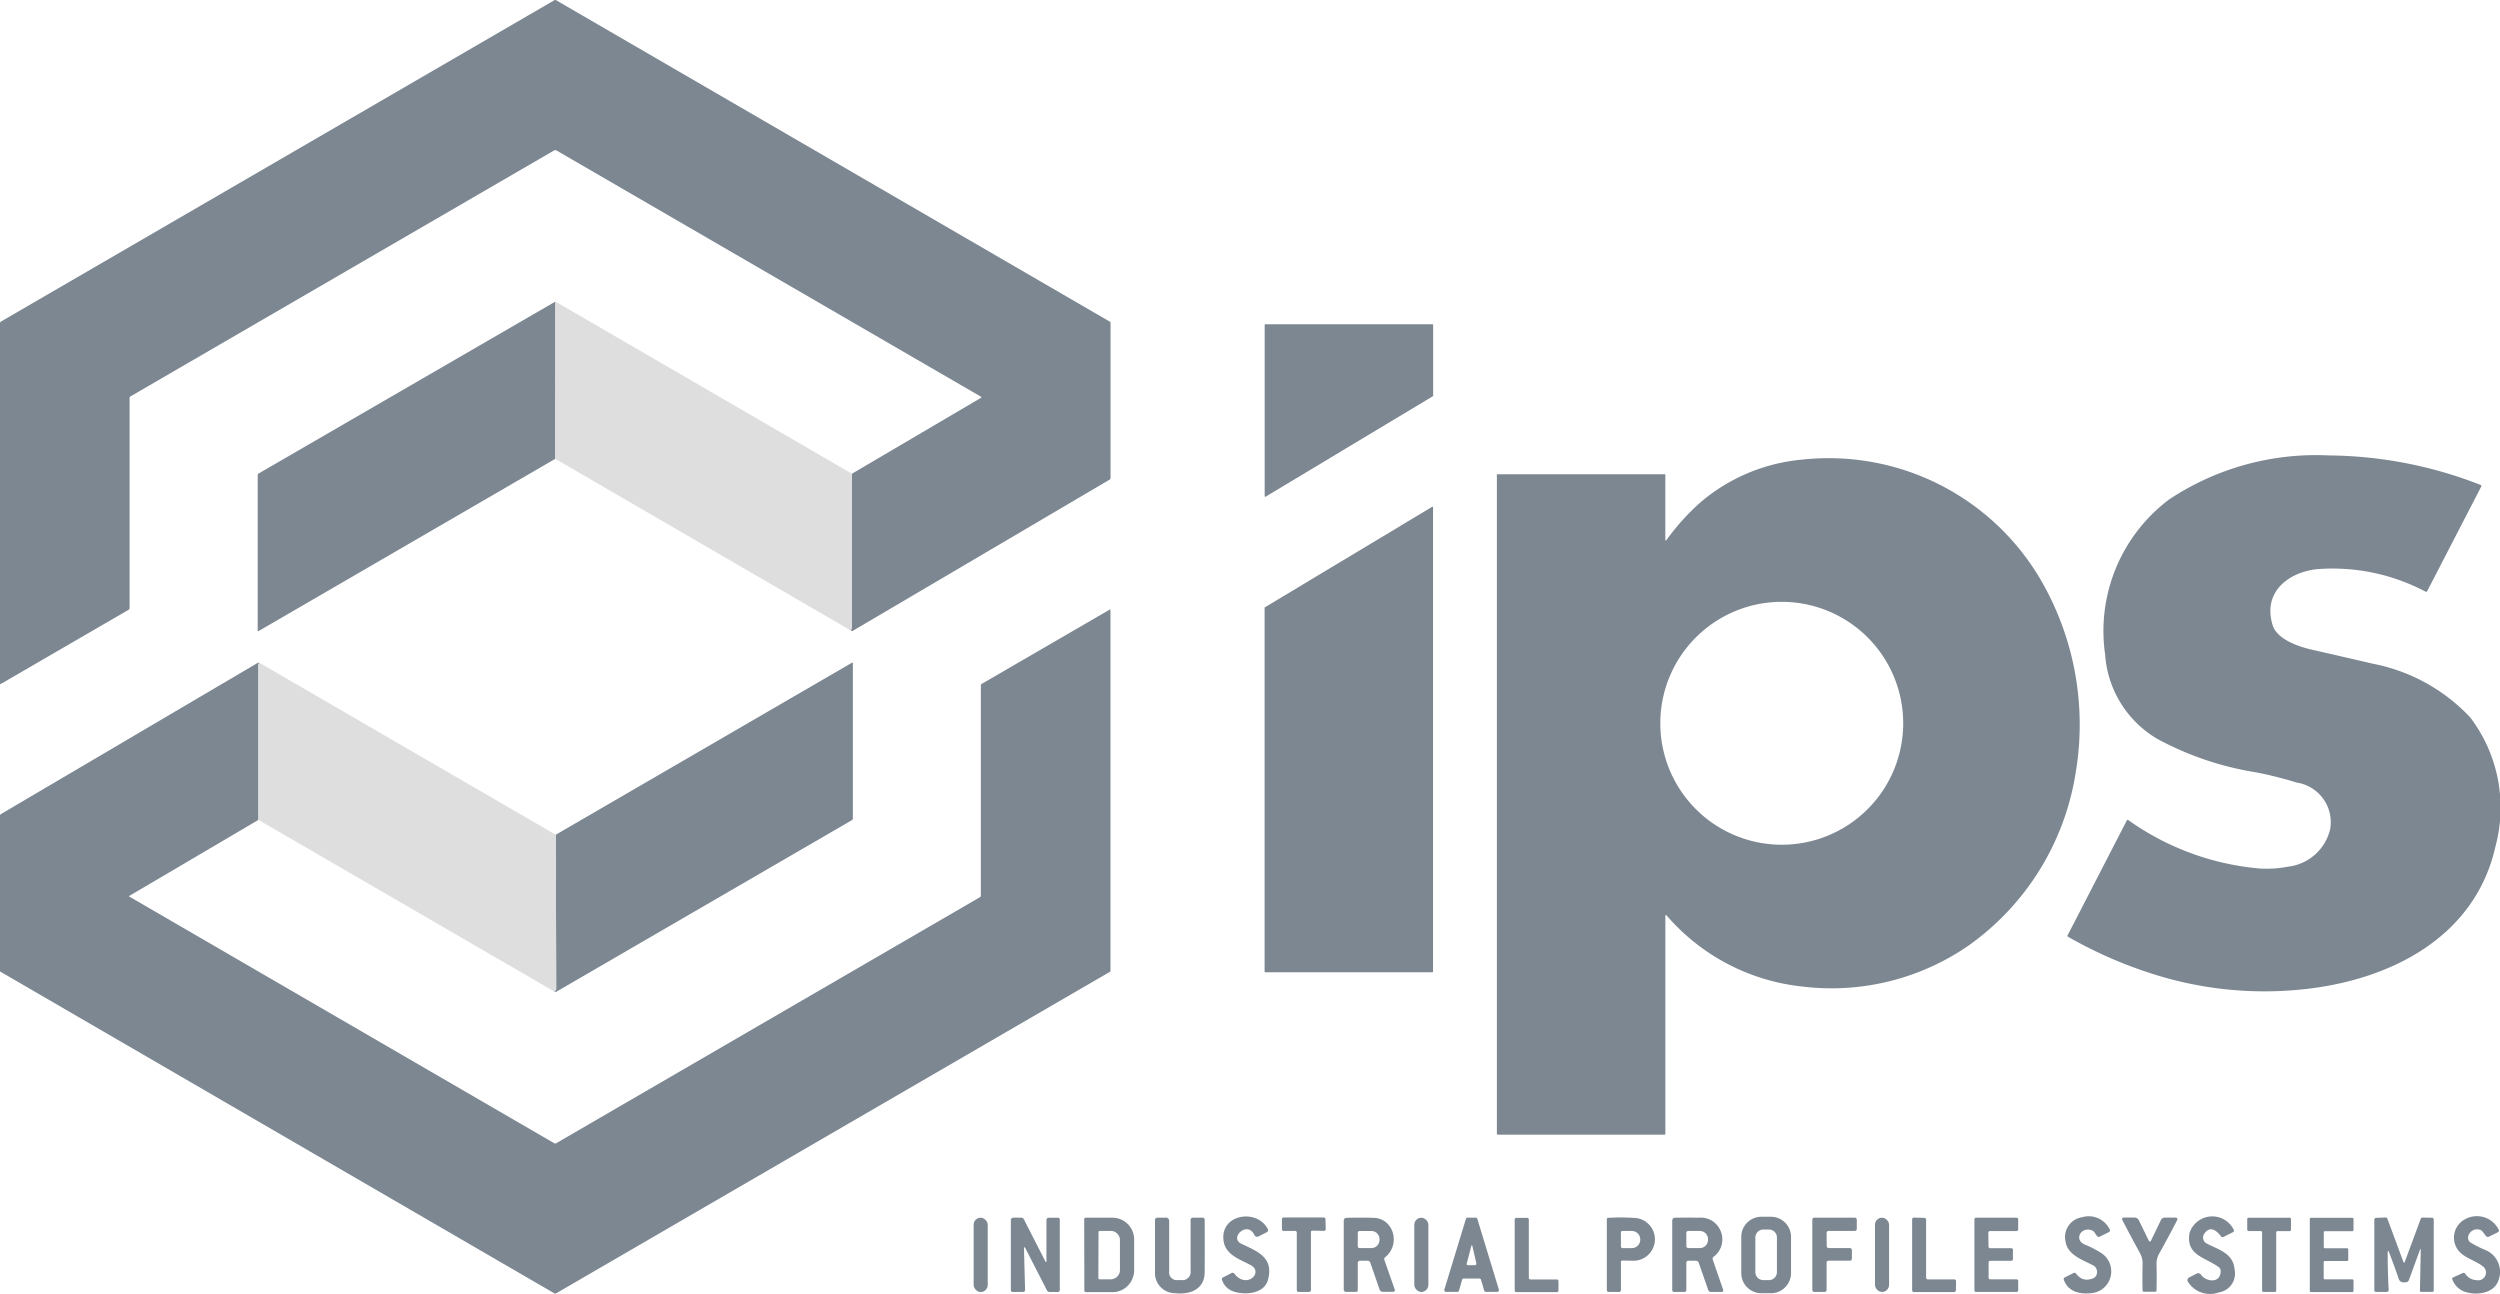
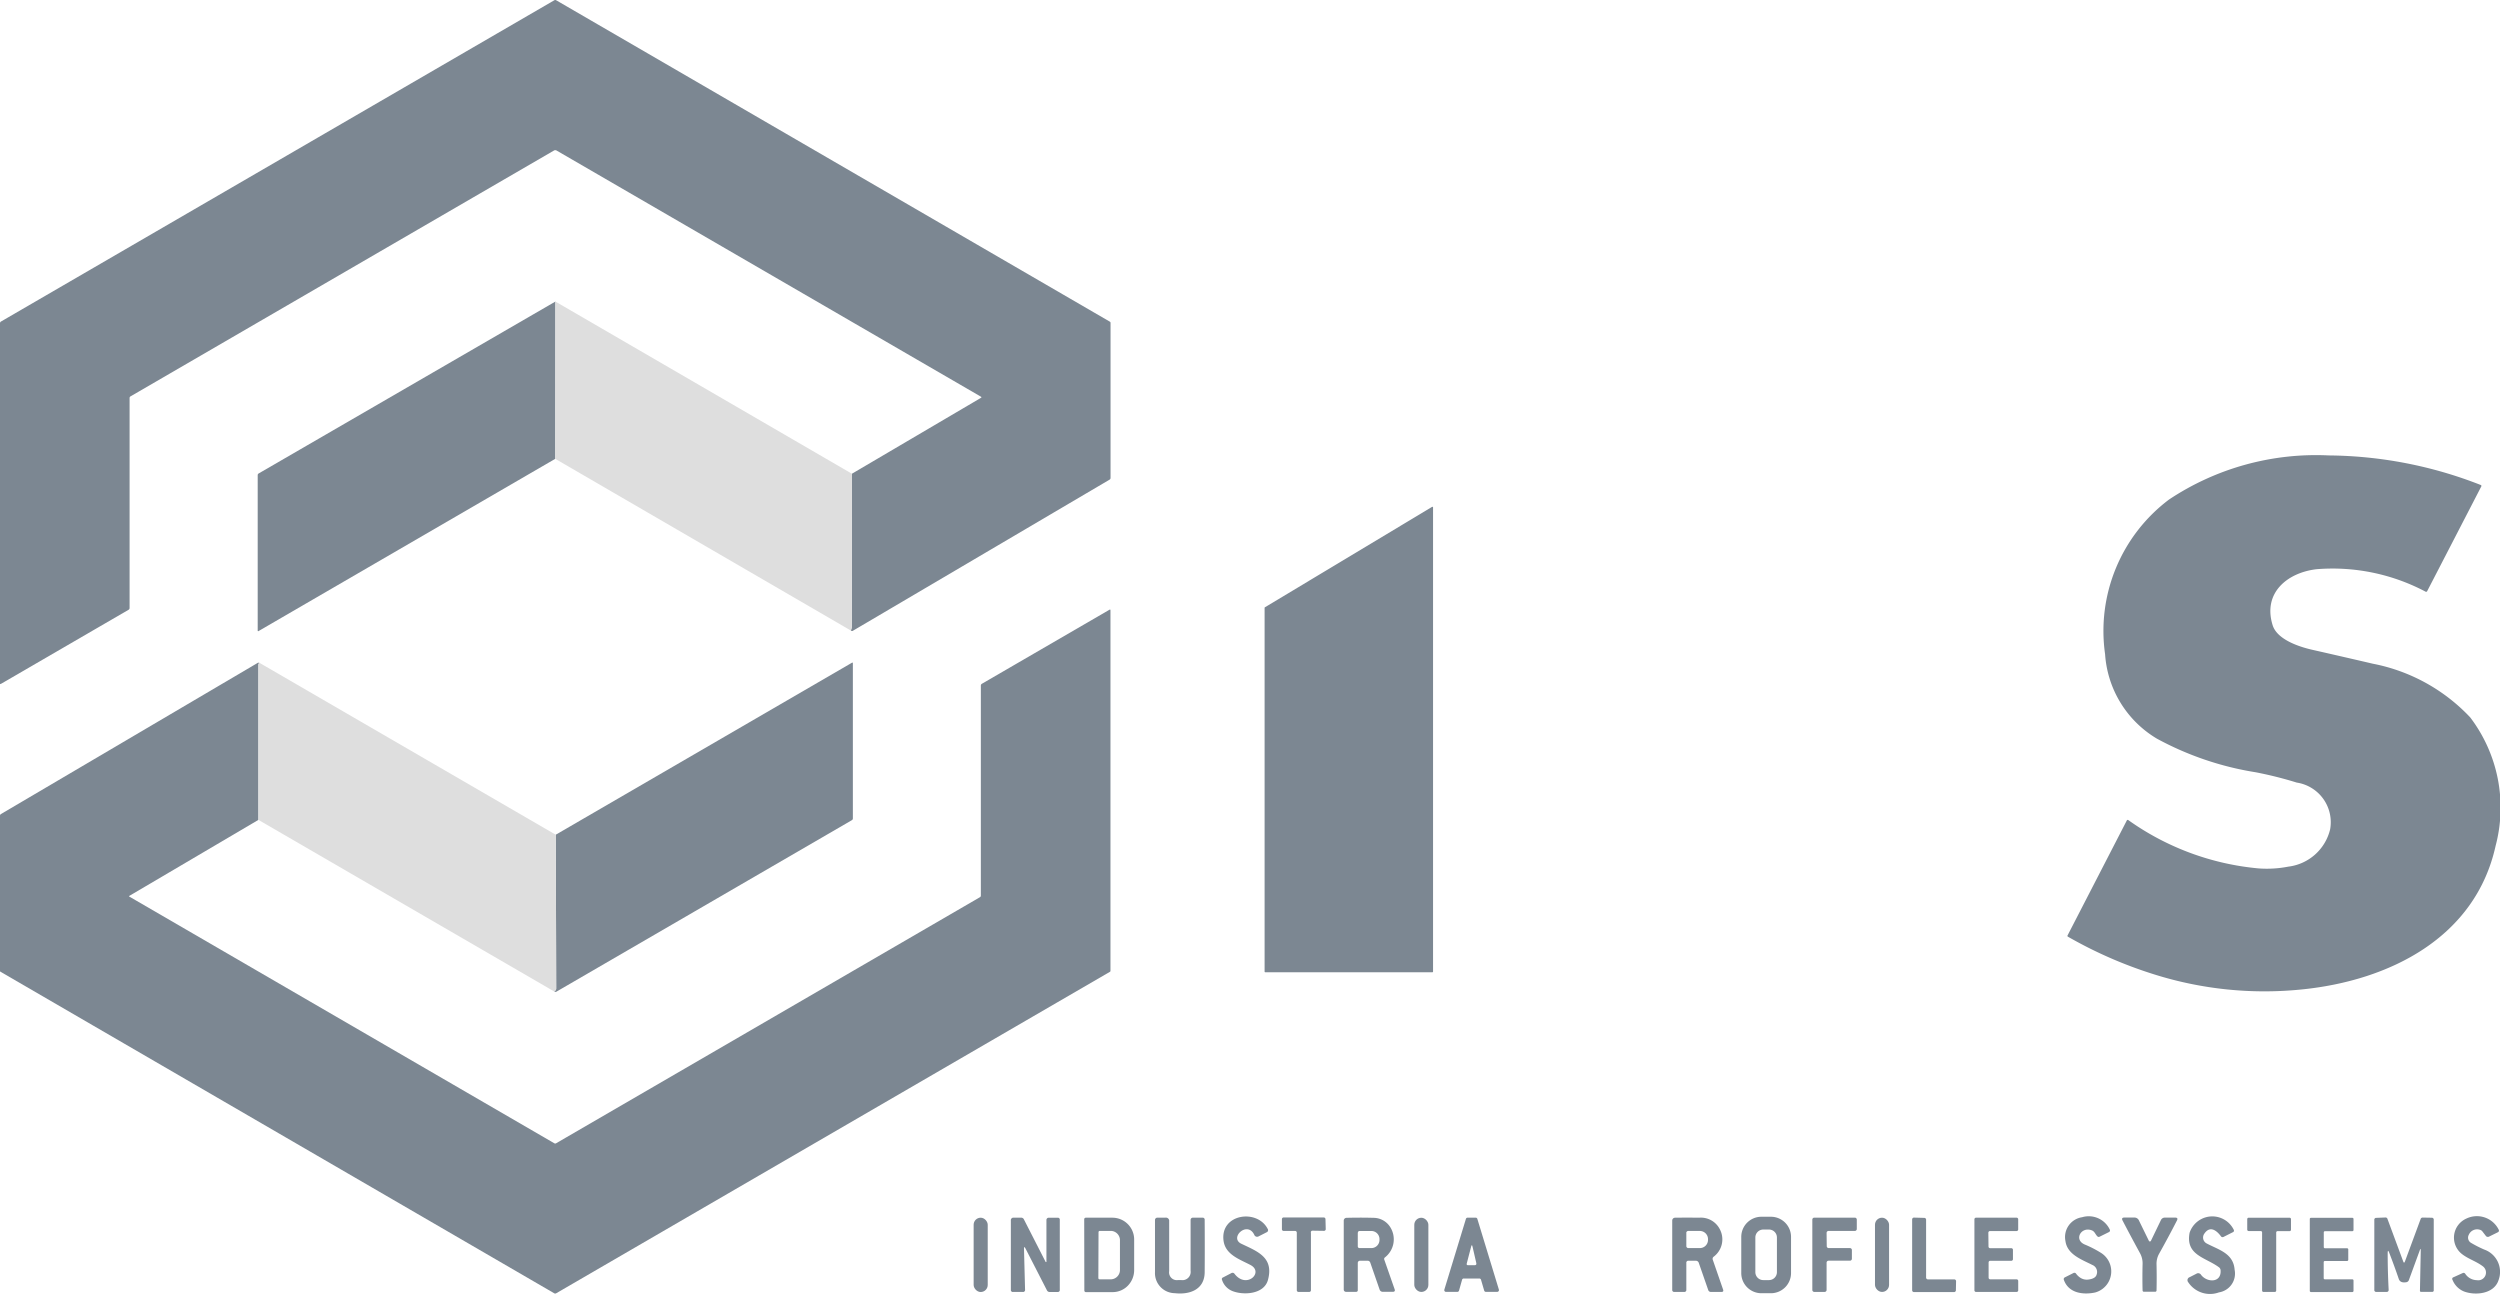
<svg xmlns="http://www.w3.org/2000/svg" width="96.75" height="50.06" viewBox="0 0 96.75 50.06">
  <g id="ips_Horizontal_Logo_Grey-e1662737378963" transform="translate(-9.75 -16.36)">
    <path id="Path_123" data-name="Path 123" d="M42.676,40.76a.423.423,0,0,0,.038-.139q0-2.958.006-5.928l4.992-2.936q.038-.022,0-.045L31.289,22.185a.1.1,0,0,0-.1,0L14.8,31.7a.07.07,0,0,0-.035.061v8.127a.078.078,0,0,1-.042.072l-4.944,2.87a.019.019,0,0,1-.029-.017V28.872a.077.077,0,0,1,.042-.071L31.2,16.371a.072.072,0,0,1,.076,0L52.7,28.808a.053.053,0,0,1,.028.049v5.995a.078.078,0,0,1-.042.073l-9.935,5.849a.047.047,0,0,1-.048,0Z" transform="translate(0)" fill="#7c8792" />
    <path id="Path_124" data-name="Path 124" d="M150.521,167.6l-.005,6.086-11.488,6.669a.019.019,0,0,1-.028-.016v-6.017a.077.077,0,0,1,.041-.071Z" transform="translate(-119.277 -139.57)" fill="#7c8792" />
    <path id="Path_125" data-name="Path 125" d="M288.245,167.6l11.476,6.664q0,2.969-.006,5.928a.423.423,0,0,1-.038.139l-11.438-6.644Z" transform="translate(-257.001 -139.57)" fill="#dedede" />
-     <path id="Path_126" data-name="Path 126" d="M644.025,179H650.5a.024.024,0,0,1,.024.024v2.74a.024.024,0,0,1-.012.021l-6.472,3.888a.024.024,0,0,1-.036-.021v-6.628A.024.024,0,0,1,644.025,179Z" transform="translate(-585.311 -150.091)" fill="#7c8792" />
    <path id="Path_127" data-name="Path 127" d="M1048.11,252.466a6.363,6.363,0,0,1,2.472-5.983,10.264,10.264,0,0,1,6.181-1.709,16.427,16.427,0,0,1,5.887,1.145.036.036,0,0,1,.021.021.036.036,0,0,1,0,.03l-2.094,4.052a.046.046,0,0,1-.069.022,7.69,7.69,0,0,0-4.214-.867c-1.132.133-2.089.915-1.7,2.167.171.552,1.009.833,1.54.953q1.112.252,2.344.539a6.993,6.993,0,0,1,3.762,2.076,5.77,5.77,0,0,1,.984,4.967c-.785,3.569-4.128,5.227-7.517,5.563a14.2,14.2,0,0,1-5.693-.583,16.773,16.773,0,0,1-3.339-1.458.036.036,0,0,1-.016-.054l2.289-4.441a.039.039,0,0,1,.064-.017,10.3,10.3,0,0,0,5.042,1.868,4.353,4.353,0,0,0,1.146-.069,1.9,1.9,0,0,0,1.619-1.444,1.551,1.551,0,0,0-1.292-1.809,14.879,14.879,0,0,0-1.593-.4,11.917,11.917,0,0,1-3.819-1.3A4.121,4.121,0,0,1,1048.11,252.466Z" transform="translate(-956.893 -210.789)" fill="#7c8792" />
-     <path id="Path_128" data-name="Path 128" d="M767.02,263.992V272.4a.034.034,0,0,1-.039.039H760.53a.03.03,0,0,1-.03-.03V246.9a.019.019,0,0,1,.019-.019H767a.019.019,0,0,1,.019.019v2.5q0,.087.052.018a8.809,8.809,0,0,1,1.347-1.483,7.042,7.042,0,0,1,3.894-1.62,9.507,9.507,0,0,1,9.2,4.592,11.151,11.151,0,0,1,1.39,7.507,10.12,10.12,0,0,1-4.167,6.721,9.329,9.329,0,0,1-6.441,1.569,8.04,8.04,0,0,1-5.22-2.742Q767.02,263.907,767.02,263.992Zm9.205-7.473a4.7,4.7,0,1,0-4.7,4.7A4.7,4.7,0,0,0,776.225,256.519Z" transform="translate(-692.821 -212.168)" fill="#7c8792" />
    <path id="Path_129" data-name="Path 129" d="M650.52,270.618v17.959a.025.025,0,0,1-.025.025h-6.469a.025.025,0,0,1-.025-.025V274.5a.026.026,0,0,1,.012-.022l6.469-3.886a.026.026,0,0,1,.039.022Z" transform="translate(-585.311 -234.616)" fill="#7c8792" />
    <path id="Path_130" data-name="Path 130" d="M19.789,324.136a.108.108,0,0,0-.038.093q0,3,0,5.986l-5,2.944a.013.013,0,0,0,0,.023L31.2,342.73a.07.07,0,0,0,.073,0l16.4-9.522a.069.069,0,0,0,.036-.063v-8.126a.078.078,0,0,1,.042-.072l4.933-2.863q.041-.024.041.023v13.952a.04.04,0,0,1-.021.036l-21.43,12.441a.076.076,0,0,1-.076,0L9.771,336.094a.039.039,0,0,1-.021-.036v-6a.077.077,0,0,1,.041-.071l9.932-5.847a.051.051,0,0,1,.039-.006Z" transform="translate(0 -282.126)" fill="#7c8792" />
    <path id="Path_131" data-name="Path 131" d="M287.73,361.406q.076-.054.076-.108-.006-2.978-.018-5.959l11.461-6.655q.038-.022.038.022v6a.076.076,0,0,1-.041.071l-11.438,6.639A.087.087,0,0,1,287.73,361.406Z" transform="translate(-256.531 -306.675)" fill="#7c8792" />
    <path id="Path_132" data-name="Path 132" d="M139.389,348.78l11.468,6.654q.012,2.981.018,5.959,0,.054-.076.108l-11.449-6.642q0-2.988,0-5.986A.108.108,0,0,1,139.389,348.78Z" transform="translate(-119.6 -306.77)" fill="#dedede" />
    <path id="Path_133" data-name="Path 133" d="M777.5,646.816c-.271-.552-.977.121-.5.349.63.3,1.266.528,1.031,1.4-.153.567-.967.6-1.387.426a.688.688,0,0,1-.391-.429.066.066,0,0,1,.037-.092l.324-.168a.091.091,0,0,1,.124.028c.462.6,1.154-.061.614-.344-.423-.222-.973-.4-1.041-.946-.129-1.032,1.3-1.237,1.708-.452a.088.088,0,0,1-.043.135l-.3.153A.118.118,0,0,1,777.5,646.816Z" transform="translate(-719.211 -582.672)" fill="#7c8792" />
    <path id="Path_134" data-name="Path 134" d="M952.936,648.406a.78.78,0,0,1-.78.78h-.366a.78.78,0,0,1-.78-.78v-1.4a.78.78,0,0,1,.78-.78h.366a.78.78,0,0,1,.78.78Zm-.546-1.377a.308.308,0,0,0-.308-.308h-.219a.308.308,0,0,0-.308.308v1.341a.308.308,0,0,0,.308.308h.219a.308.308,0,0,0,.308-.308Z" transform="translate(-873.873 -582.778)" fill="#7c8792" />
    <path id="Path_135" data-name="Path 135" d="M1060.135,648.536a.456.456,0,0,0,.321.079q.279-.035.322-.191a.292.292,0,0,0-.165-.374c-.413-.212-.969-.4-1.041-.924a.775.775,0,0,1,.644-.923.9.9,0,0,1,1.073.481.069.069,0,0,1-.031.092l-.361.179a.073.073,0,0,1-.091-.014c-.079-.076-.1-.186-.213-.23-.409-.161-.714.361-.273.548a4.207,4.207,0,0,1,.613.314.846.846,0,0,1-.215,1.543c-.48.1-1.033.017-1.209-.494a.075.075,0,0,1,.038-.091l.329-.166a.079.079,0,0,1,.11.026A.617.617,0,0,0,1060.135,648.536Z" transform="translate(-969.889 -582.736)" fill="#7c8792" />
    <path id="Path_136" data-name="Path 136" d="M1102.34,648.072c-.52-.386-1.3-.462-1.137-1.334a.925.925,0,0,1,1.707-.122.066.066,0,0,1-.035.1l-.353.178a.078.078,0,0,1-.108-.025c-.173-.232-.428-.419-.646-.09a.257.257,0,0,0,.093.369c.469.25,1.037.378,1.085,1.02a.736.736,0,0,1-.607.875,1.008,1.008,0,0,1-1.186-.389.123.123,0,0,1,.054-.2l.258-.132a.131.131,0,0,1,.183.043c.224.3.788.321.755-.174A.154.154,0,0,0,1102.34,648.072Z" transform="translate(-1006.716 -582.668)" fill="#7c8792" />
    <path id="Path_137" data-name="Path 137" d="M1190.858,646.867a.233.233,0,0,0,.088.312,4.581,4.581,0,0,0,.51.259.915.915,0,0,1,.553,1.186c-.176.537-.9.6-1.338.435a.8.8,0,0,1-.443-.449.065.065,0,0,1,.036-.1l.358-.162a.076.076,0,0,1,.1.029.552.552,0,0,0,.451.246.3.3,0,0,0,.216-.546c-.265-.2-.6-.288-.849-.511a.807.807,0,0,1,.22-1.325.941.941,0,0,1,1.257.43.071.071,0,0,1-.039.1l-.328.162a.1.1,0,0,1-.138-.032l-.125-.162a.176.176,0,0,0-.1-.067A.35.35,0,0,0,1190.858,646.867Z" transform="translate(-1085.566 -582.72)" fill="#7c8792" />
    <rect id="Rectangle_3" data-name="Rectangle 3" width="0.545" height="2.876" rx="0.273" transform="translate(47.43 63.485)" fill="#7c8792" />
    <path id="Path_138" data-name="Path 138" d="M706.63,648.2v-1.612a.086.086,0,0,1,.086-.085h.36a.072.072,0,0,1,.071.072v2.716a.076.076,0,0,1-.085.086h-.312a.116.116,0,0,1-.1-.063l-.826-1.612q-.067-.13-.062.016l.041,1.569a.077.077,0,0,1-.087.089h-.377a.076.076,0,0,1-.086-.086v-2.674a.1.1,0,0,1,.115-.115h.283a.111.111,0,0,1,.106.064l.839,1.643a.02.02,0,0,0,.038-.009Z" transform="translate(-656.383 -583.017)" fill="#7c8792" />
    <path id="Path_139" data-name="Path 139" d="M729.96,646.553a.06.06,0,0,1,.06-.06l1.04,0a.843.843,0,0,1,.833.851l0,1.171a.867.867,0,0,1-.241.606.819.819,0,0,1-.587.252l-1.04,0a.06.06,0,0,1-.06-.06Zm.554.5-.007,1.776a.049.049,0,0,0,.049.049H731a.361.361,0,0,0,.343-.376l0-1.12a.361.361,0,0,0-.34-.378h-.446A.049.049,0,0,0,730.514,647.051Z" transform="translate(-678.251 -583.008)" fill="#7c8792" />
    <path id="Path_140" data-name="Path 140" d="M754.624,648.916h.129a.318.318,0,0,0,.36-.36v-1.969a.086.086,0,0,1,.086-.086h.374a.076.076,0,0,1,.085.085q.007,1.15,0,2.03c-.008.677-.589.873-1.159.807a.776.776,0,0,1-.764-.812q0-1.018,0-2.019a.092.092,0,0,1,.092-.092h.313a.127.127,0,0,1,.144.144v1.927A.3.3,0,0,0,754.624,648.916Z" transform="translate(-699.287 -583.017)" fill="#7c8792" />
    <path id="Path_141" data-name="Path 141" d="M797.62,647.07v2.23a.066.066,0,0,1-.066.066h-.415a.066.066,0,0,1-.066-.066v-2.229a.066.066,0,0,0-.066-.066l-.444,0a.066.066,0,0,1-.066-.067l0-.388a.065.065,0,0,1,.067-.066l1.553,0a.066.066,0,0,1,.066.063l.01.387a.066.066,0,0,1-.067.068l-.444-.007a.065.065,0,0,0-.067.066Z" transform="translate(-737.137 -583.008)" fill="#7c8792" />
    <path id="Path_142" data-name="Path 142" d="M818.163,648.152l-.282,0a.085.085,0,0,0-.085.085V649.3a.058.058,0,0,1-.057.056h-.4a.086.086,0,0,1-.086-.086V646.6a.108.108,0,0,1,.1-.108q.533-.015,1.049,0a.767.767,0,0,1,.642.347.885.885,0,0,1-.2,1.187.075.075,0,0,0-.022.086l.4,1.143q.036.1-.072.1h-.38a.127.127,0,0,1-.131-.092l-.359-1.036A.11.11,0,0,0,818.163,648.152Zm-.367-1.086v.531a.066.066,0,0,0,.066.066h.458a.315.315,0,0,0,.316-.314v-.034a.315.315,0,0,0-.316-.314h-.458A.066.066,0,0,0,817.8,647.066Z" transform="translate(-755.5 -583.002)" fill="#7c8792" />
    <rect id="Rectangle_4" data-name="Rectangle 4" width="0.545" height="2.871" rx="0.273" transform="translate(64.483 63.487)" fill="#7c8792" />
    <path id="Path_143" data-name="Path 143" d="M851.783,648.908l-.117.416a.068.068,0,0,1-.064.049l-.438,0a.068.068,0,0,1-.066-.087l.836-2.741A.068.068,0,0,1,852,646.5h.309a.068.068,0,0,1,.066.048l.834,2.737a.068.068,0,0,1-.064.087l-.439,0a.068.068,0,0,1-.066-.049l-.123-.42a.068.068,0,0,0-.064-.048h-.6A.068.068,0,0,0,851.783,648.908Zm.352-1.286-.169.649q-.018.07.054.07h.245q.088,0,.069-.087l-.145-.63Q852.164,647.513,852.135,647.622Z" transform="translate(-785.452 -583.017)" fill="#7c8792" />
-     <path id="Path_144" data-name="Path 144" d="M875.36,648.9l1.026,0a.063.063,0,0,1,.063.064l0,.364a.063.063,0,0,1-.063.062h-1.568a.063.063,0,0,1-.063-.063v-2.748a.063.063,0,0,1,.063-.063h.42a.063.063,0,0,1,.063.063v2.26A.063.063,0,0,0,875.36,648.9Z" transform="translate(-806.386 -583.025)" fill="#7c8792" />
-     <path id="Path_145" data-name="Path 145" d="M906.3,648.191v1.058a.076.076,0,0,1-.086.086h-.374a.076.076,0,0,1-.086-.086v-2.729a.053.053,0,0,1,.049-.053,7.59,7.59,0,0,1,.971,0,.83.83,0,1,1-.028,1.659l-.377-.008A.06.06,0,0,0,906.3,648.191Zm0-1.15,0,.534a.066.066,0,0,0,.067.064h.343a.332.332,0,0,0,.339-.323v-.023a.332.332,0,0,0-.344-.319h-.343A.066.066,0,0,0,906.294,647.041Z" transform="translate(-833.82 -582.976)" fill="#7c8792" />
    <path id="Path_146" data-name="Path 146" d="M928.3,648.247v1.035a.076.076,0,0,1-.086.086h-.374a.076.076,0,0,1-.086-.086v-2.677a.11.11,0,0,1,.109-.11q.467-.006.934,0a.821.821,0,0,1,.795.439.838.838,0,0,1-.237,1.073.1.1,0,0,0-.032.114l.4,1.156q.032.091-.064.091h-.411a.106.106,0,0,1-.1-.072l-.365-1.049a.118.118,0,0,0-.122-.086h-.273A.076.076,0,0,0,928.3,648.247Zm0-1.161,0,.508a.077.077,0,0,0,.077.077h.442a.317.317,0,0,0,.32-.314v-.037a.317.317,0,0,0-.322-.312h-.442a.077.077,0,0,0-.077.077Z" transform="translate(-853.289 -583.01)" fill="#7c8792" />
    <path id="Path_147" data-name="Path 147" d="M975.534,647.11l.006.51a.076.076,0,0,0,.076.075l.822,0a.076.076,0,0,1,.075.075l0,.336a.076.076,0,0,1-.077.077l-.826,0a.076.076,0,0,0-.076.076v1.056a.076.076,0,0,1-.076.076l-.4,0a.076.076,0,0,1-.076-.076l0-2.722a.076.076,0,0,1,.076-.076h1.569a.076.076,0,0,1,.076.077l0,.362a.076.076,0,0,1-.076.075H975.61a.076.076,0,0,0-.076.077Z" transform="translate(-895.095 -583.034)" fill="#7c8792" />
    <rect id="Rectangle_5" data-name="Rectangle 5" width="0.545" height="2.873" rx="0.273" transform="translate(82.312 63.485)" fill="#7c8792" />
    <path id="Path_148" data-name="Path 148" d="M1009.117,648.871l1.013,0a.07.07,0,0,1,.07.071l-.007.351a.07.07,0,0,1-.07.069h-1.553a.07.07,0,0,1-.07-.07V646.55a.07.07,0,0,1,.072-.07l.4.011a.07.07,0,0,1,.068.07l0,2.24A.07.07,0,0,0,1009.117,648.871Z" transform="translate(-924.75 -582.999)" fill="#7c8792" />
    <path id="Path_149" data-name="Path 149" d="M1030.044,648.229l0,.595a.063.063,0,0,0,.063.063h1.02a.063.063,0,0,1,.063.063l0,.362a.063.063,0,0,1-.063.063h-1.569a.063.063,0,0,1-.063-.063v-2.748a.063.063,0,0,1,.063-.063h1.568a.063.063,0,0,1,.063.063l0,.392a.063.063,0,0,1-.063.063l-1.027,0a.063.063,0,0,0-.065.064l.006.537a.063.063,0,0,0,.062.062h.821a.063.063,0,0,1,.063.063v.362a.063.063,0,0,1-.063.063l-.824,0A.063.063,0,0,0,1030.044,648.229Z" transform="translate(-943.335 -583.017)" fill="#7c8792" />
    <path id="Path_150" data-name="Path 150" d="M1080.227,647.389a.044.044,0,0,0,.078,0l.386-.8a.168.168,0,0,1,.162-.1l.39,0q.128,0,.069.114-.324.632-.689,1.284a.79.79,0,0,0-.1.415q.012.521,0,1a.052.052,0,0,1-.059.057h-.422a.052.052,0,0,1-.059-.057q-.013-.475,0-1.016a.814.814,0,0,0-.1-.42q-.363-.665-.674-1.262-.06-.116.071-.117l.38,0a.188.188,0,0,1,.182.114Z" transform="translate(-987.315 -583.008)" fill="#7c8792" />
    <path id="Path_151" data-name="Path 151" d="M1122.379,647.069v2.252a.054.054,0,0,1-.054.054l-.438,0a.054.054,0,0,1-.054-.054v-2.249a.054.054,0,0,0-.054-.054h-.467a.054.054,0,0,1-.054-.054v-.407a.054.054,0,0,1,.054-.054h1.585a.054.054,0,0,1,.054.054v.411a.054.054,0,0,1-.054.054l-.468,0A.054.054,0,0,0,1122.379,647.069Z" transform="translate(-1024.54 -583.017)" fill="#7c8792" />
    <path id="Path_152" data-name="Path 152" d="M1142.841,648.887h1.059a.046.046,0,0,1,.046.046l0,.4a.046.046,0,0,1-.046.046h-1.6a.046.046,0,0,1-.046-.046v-2.781a.046.046,0,0,1,.046-.046h1.6a.046.046,0,0,1,.046.046l0,.426a.046.046,0,0,1-.046.046h-1.059a.046.046,0,0,0-.046.046l0,.569a.046.046,0,0,0,.046.046h.856a.046.046,0,0,1,.046.046v.4a.046.046,0,0,1-.046.046h-.859a.046.046,0,0,0-.046.046v.627A.046.046,0,0,0,1142.841,648.887Z" transform="translate(-1043.115 -583.017)" fill="#7c8792" />
    <path id="Path_153" data-name="Path 153" d="M1164.516,647.853q0,.683.038,1.416a.074.074,0,0,1-.074.078h-.395a.075.075,0,0,1-.086-.085v-2.7a.072.072,0,0,1,.079-.082l.347-.014a.077.077,0,0,1,.083.055l.609,1.645q.033.092.068,0l.606-1.64a.081.081,0,0,1,.084-.057l.34.006a.075.075,0,0,1,.084.084v2.73a.056.056,0,0,1-.057.056h-.428a.044.044,0,0,1-.049-.051l.031-1.553q0-.114-.037-.007l-.423,1.156a.127.127,0,0,1-.1.081c-.116.02-.244.007-.289-.123q-.181-.528-.368-1.009Q1164.518,647.673,1164.516,647.853Z" transform="translate(-1062.363 -582.989)" fill="#7c8792" />
  </g>
</svg>